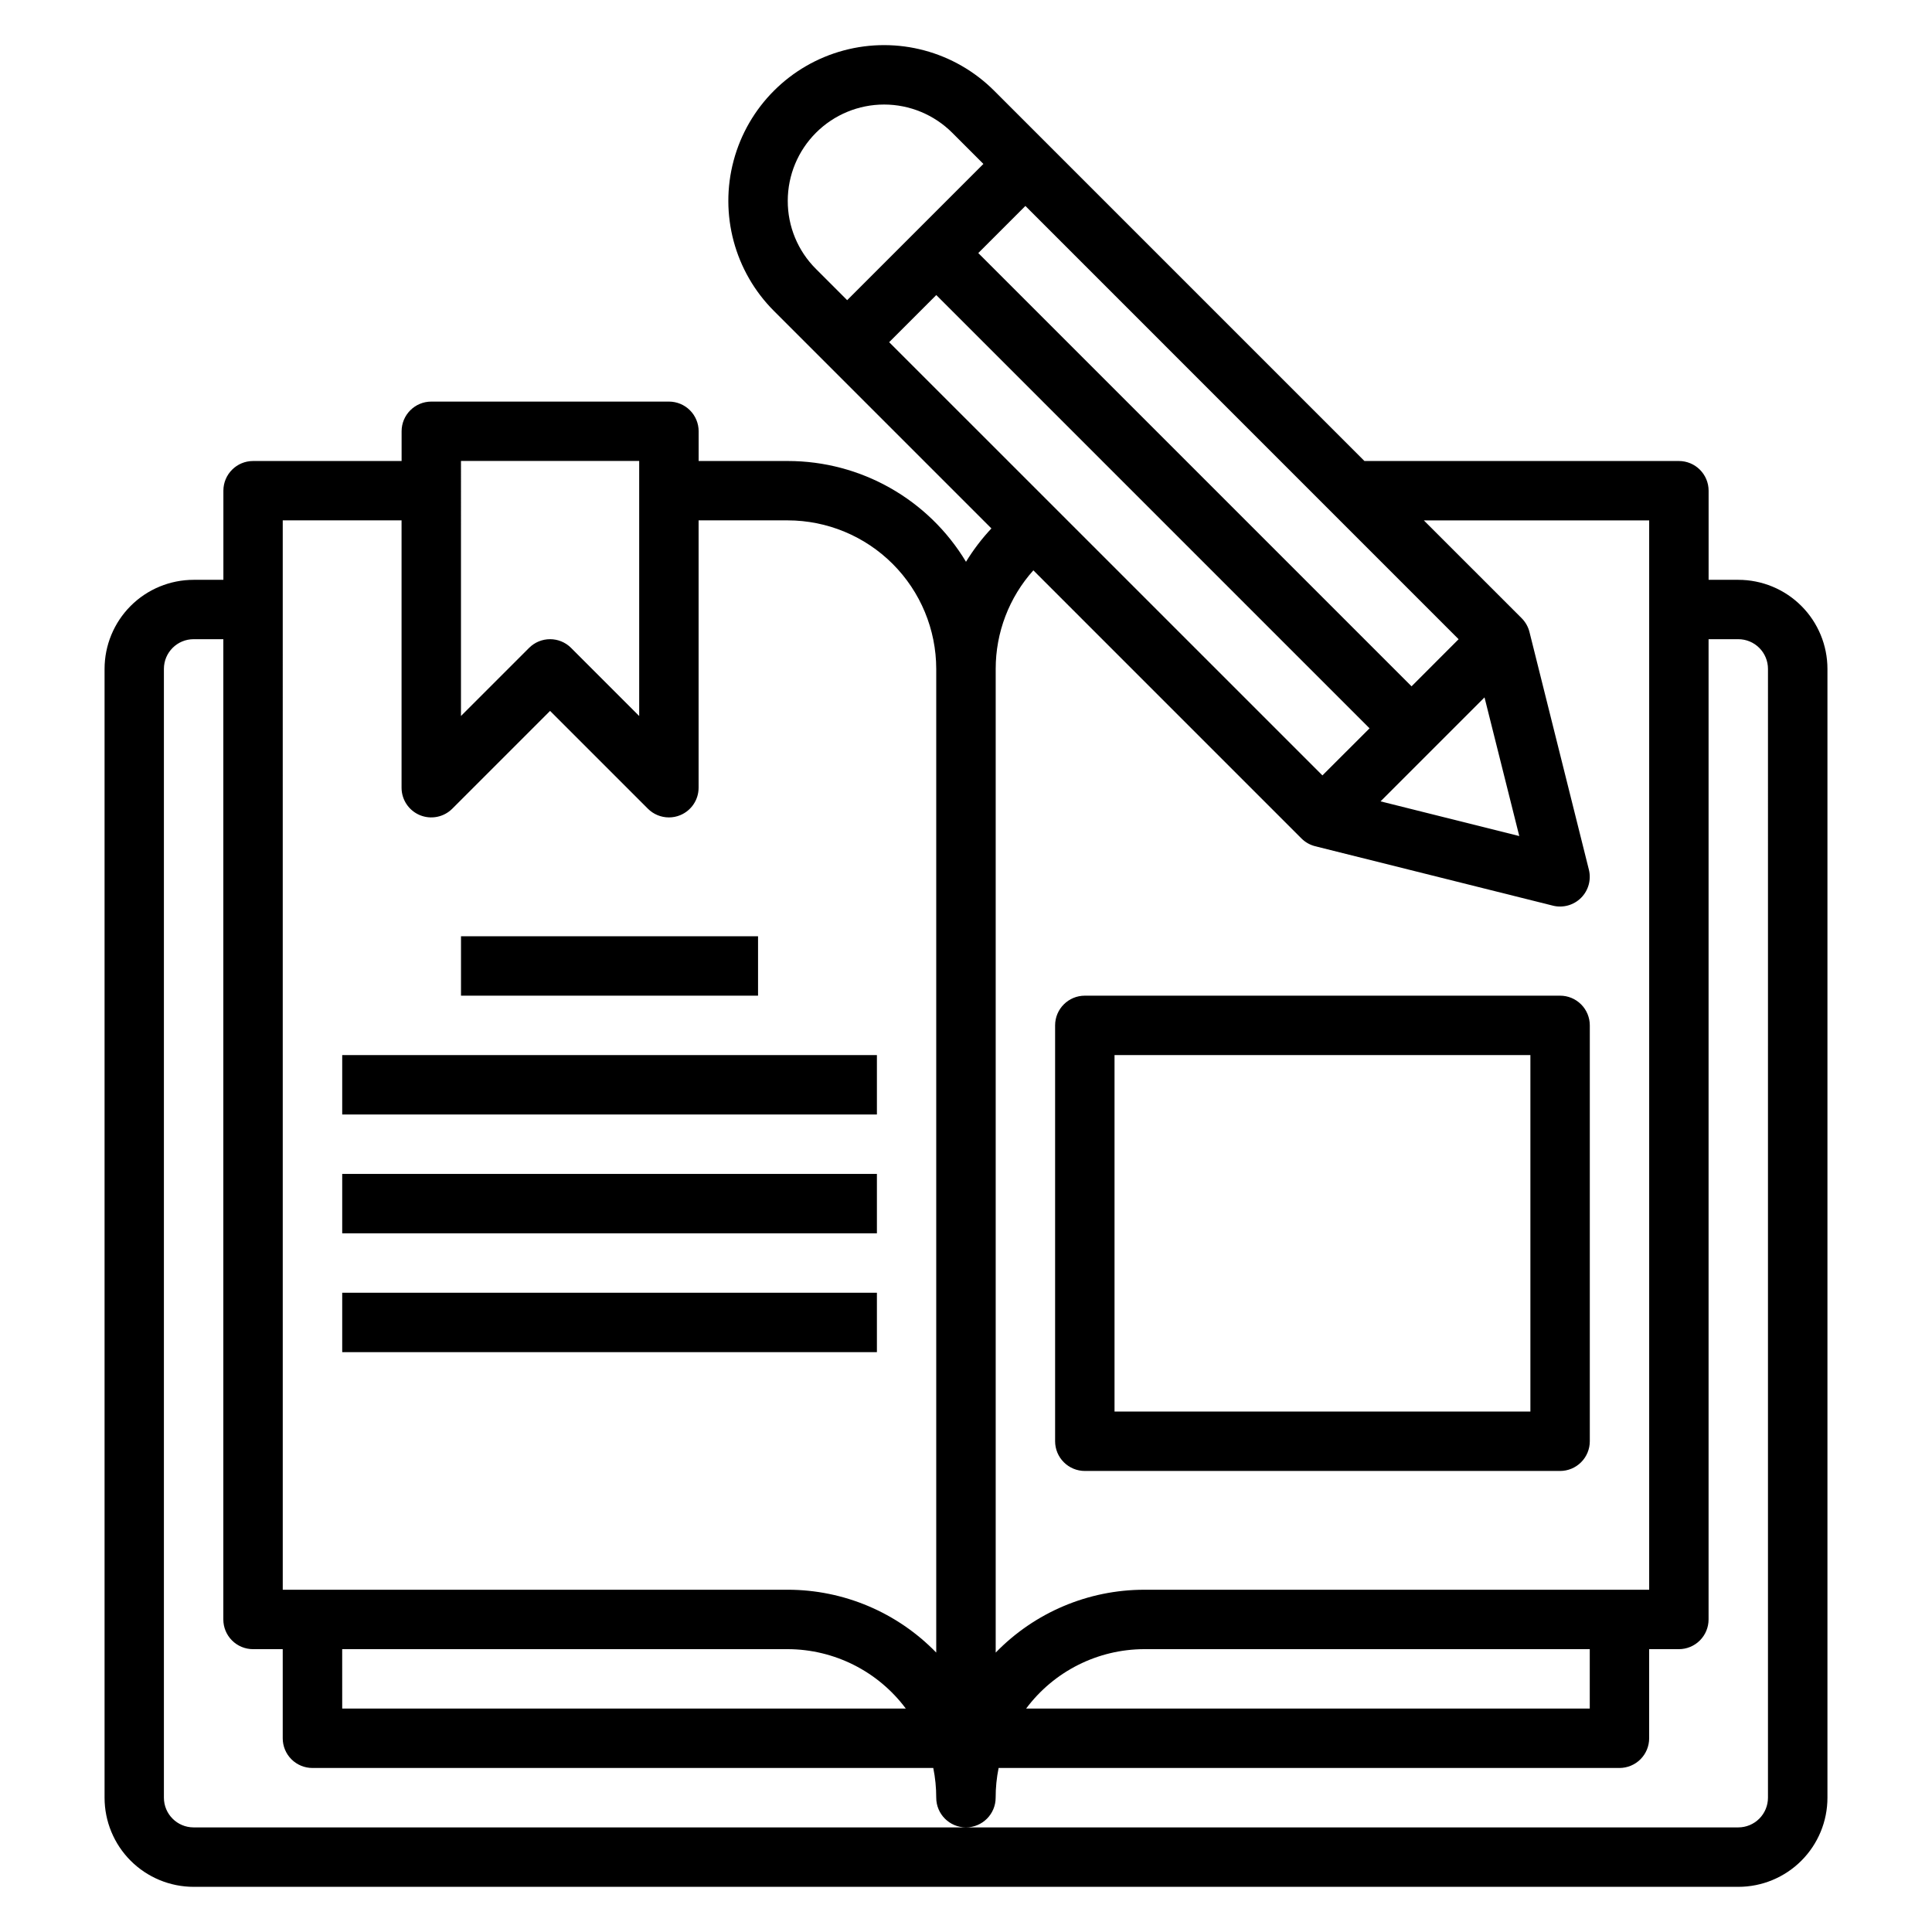
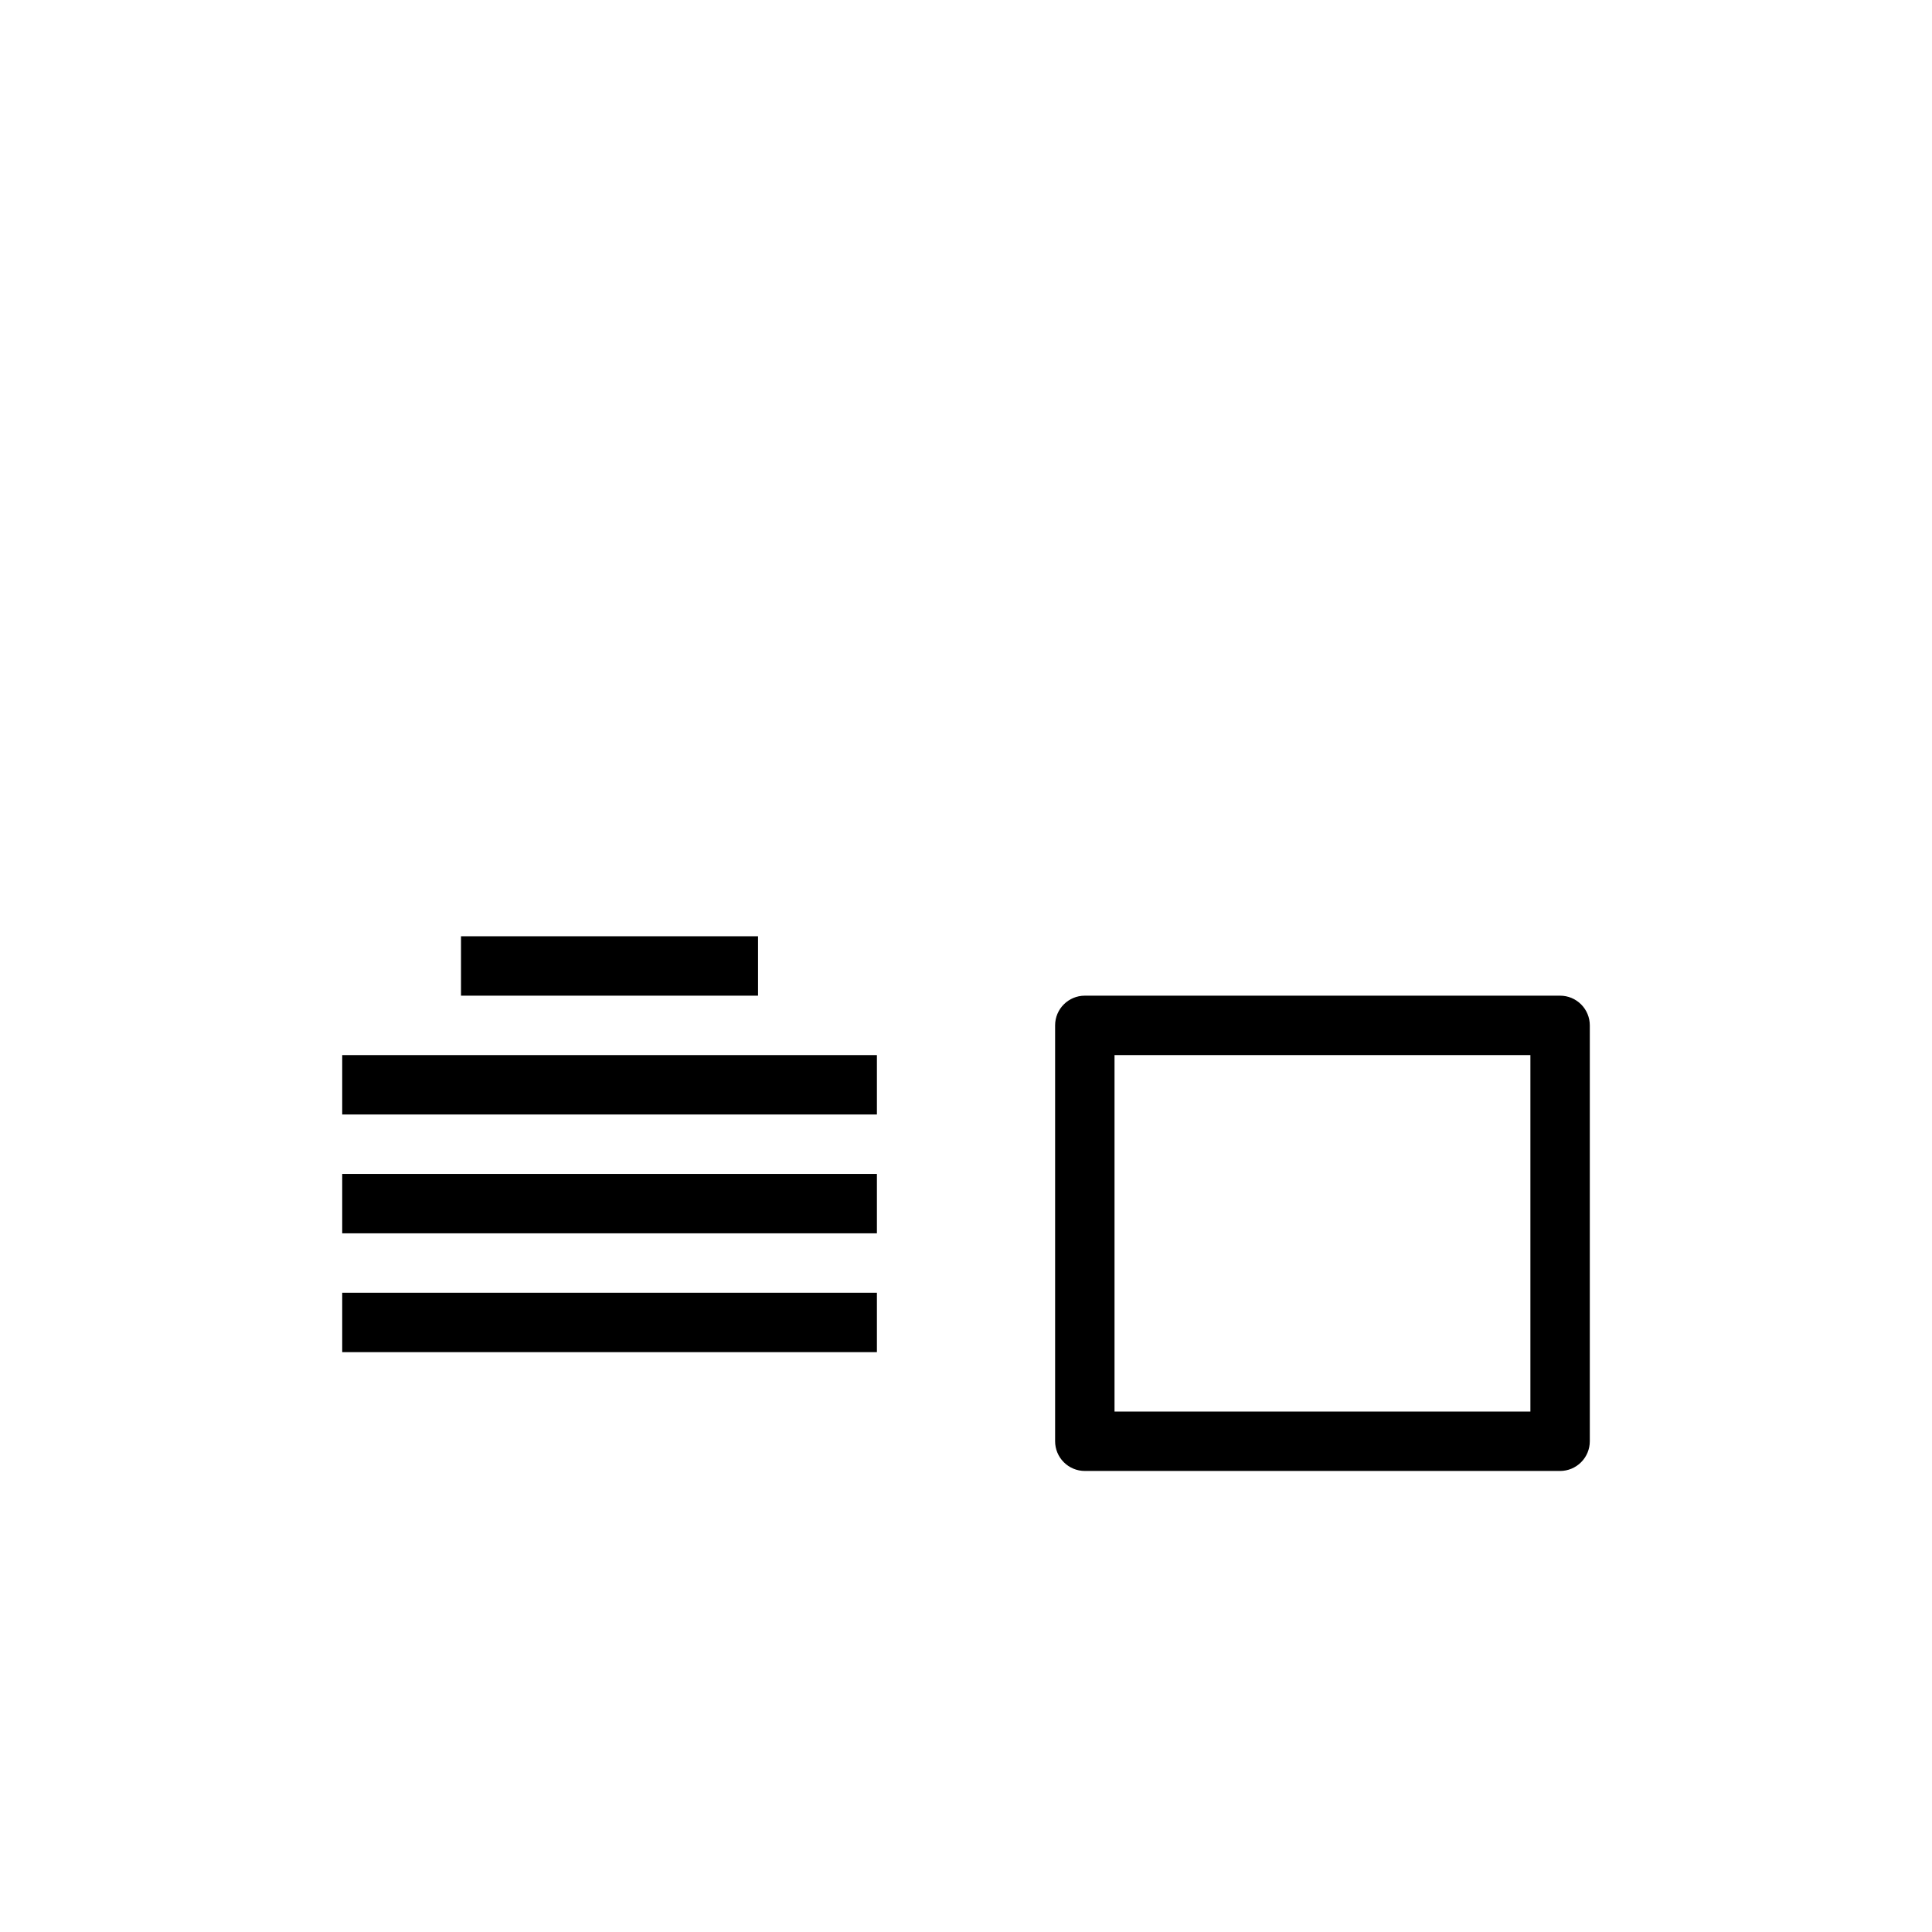
<svg xmlns="http://www.w3.org/2000/svg" fill="#000000" width="800px" height="800px" version="1.1" viewBox="144 144 512 512">
  <g>
-     <path d="m604.67 297.66h-7.871v-23.617c0-2.09-0.832-4.09-2.309-5.566-1.477-1.477-3.477-2.305-5.566-2.305h-83.332l-98.125-98.125c-10.426-10.426-25.621-14.5-39.863-10.684-14.242 3.816-25.363 14.941-29.18 29.184-3.816 14.242 0.254 29.438 10.68 39.863l57.633 57.633v-0.004c-2.543 2.711-4.801 5.672-6.738 8.84-9.969-16.574-27.895-26.711-47.234-26.707h-23.617v-7.875c0-2.086-0.828-4.09-2.305-5.566s-3.477-2.305-5.566-2.305h-62.977c-4.348 0-7.871 3.523-7.871 7.871v7.871l-39.359 0.004c-4.348 0-7.871 3.523-7.871 7.871v23.617h-7.875c-6.262 0-12.27 2.484-16.699 6.914-4.426 4.43-6.914 10.438-6.914 16.699v299.14c0 6.266 2.488 12.27 6.914 16.699 4.43 4.43 10.438 6.918 16.699 6.918h409.35c6.262 0 12.27-2.488 16.699-6.918 4.43-4.43 6.918-10.434 6.918-16.699v-299.14c0-6.262-2.488-12.27-6.918-16.699-4.43-4.43-10.438-6.914-16.699-6.914zm-58.047 67.902-36.762-9.195 27.551-27.551zm-154.5-143.37 114.82 114.82-12.488 12.477-114.82-114.81zm125.95 103.69-114.82-114.82 12.484-12.484 114.81 114.82zm-165.31-128.66c0.004-6.769 2.695-13.258 7.481-18.043s11.277-7.473 18.043-7.477c6.769 0 13.262 2.688 18.051 7.469l8.273 8.273-36.102 36.102-8.273-8.273c-4.801-4.777-7.492-11.277-7.473-18.051zm136.13 168.97c1.008 1.012 2.273 1.727 3.66 2.07l62.977 15.742v0.004c2.68 0.668 5.516-0.121 7.469-2.074 1.953-1.953 2.738-4.789 2.07-7.469l-15.742-62.977c-0.348-1.383-1.062-2.648-2.07-3.66l-25.926-25.922h59.719v283.39h-133.82c-14.832 0.004-29.031 6.012-39.359 16.656v-260.69c-0.008-9.641 3.547-18.941 9.98-26.117zm-254.21 214.85h118.08c12.324 0.035 23.914 5.867 31.285 15.746h-149.36zm330.62 0v15.742l-149.37 0.004c7.375-9.879 18.961-15.711 31.285-15.746zm-299.14-314.88h47.23v67.59l-18.051-18.051v-0.004c-3.074-3.07-8.059-3.07-11.129 0l-18.051 18.051zm-47.234 15.742h31.488v70.848c0 3.184 1.918 6.055 4.859 7.273 2.941 1.215 6.328 0.543 8.578-1.707l25.922-25.922 25.922 25.922c1.477 1.477 3.481 2.305 5.566 2.305 1.035 0.004 2.062-0.199 3.016-0.598 2.941-1.219 4.859-4.09 4.856-7.273v-70.848h23.617c10.438 0.012 20.441 4.164 27.82 11.543 7.379 7.379 11.527 17.383 11.539 27.816v260.69c-10.328-10.645-24.527-16.652-39.359-16.656h-133.82zm393.6 338.5c0 2.09-0.828 4.09-2.305 5.566-1.477 1.477-3.481 2.309-5.566 2.309h-409.35c-4.348 0-7.871-3.527-7.871-7.875v-299.14c0-4.348 3.523-7.871 7.871-7.871h7.875v259.78c0 2.086 0.828 4.09 2.305 5.566 1.477 1.477 3.477 2.305 5.566 2.305h7.871v23.617c0 2.086 0.828 4.09 2.305 5.566 1.477 1.477 3.481 2.305 5.566 2.305h164.53c0.527 2.59 0.789 5.227 0.785 7.871 0 4.348 3.527 7.875 7.875 7.875s7.871-3.527 7.871-7.875c-0.004-2.644 0.262-5.281 0.785-7.871h164.53c2.086 0 4.09-0.828 5.566-2.305 1.477-1.477 2.305-3.481 2.305-5.566v-23.617h7.871c2.09 0 4.09-0.828 5.566-2.305 1.477-1.477 2.309-3.481 2.309-5.566v-259.78h7.871c2.086 0 4.09 0.828 5.566 2.305 1.477 1.477 2.305 3.481 2.305 5.566z" />
    <path d="m431.49 533.82h125.95c2.09 0 4.09-0.832 5.566-2.309 1.477-1.477 2.309-3.477 2.309-5.566v-110.21c0-2.086-0.832-4.09-2.309-5.566-1.477-1.477-3.477-2.305-5.566-2.305h-125.95c-4.348 0-7.875 3.523-7.875 7.871v110.21c0 2.09 0.832 4.09 2.309 5.566s3.477 2.309 5.566 2.309zm7.871-110.21 110.21-0.004v94.465h-110.21z" />
    <path d="m266.17 392.12h78.719v15.742h-78.719z" />
    <path d="m234.69 423.61h141.7v15.742h-141.7z" />
    <path d="m234.69 455.1h141.7v15.742h-141.7z" />
    <path d="m234.69 486.59h141.7v15.742h-141.7z" />
  </g>
</svg>